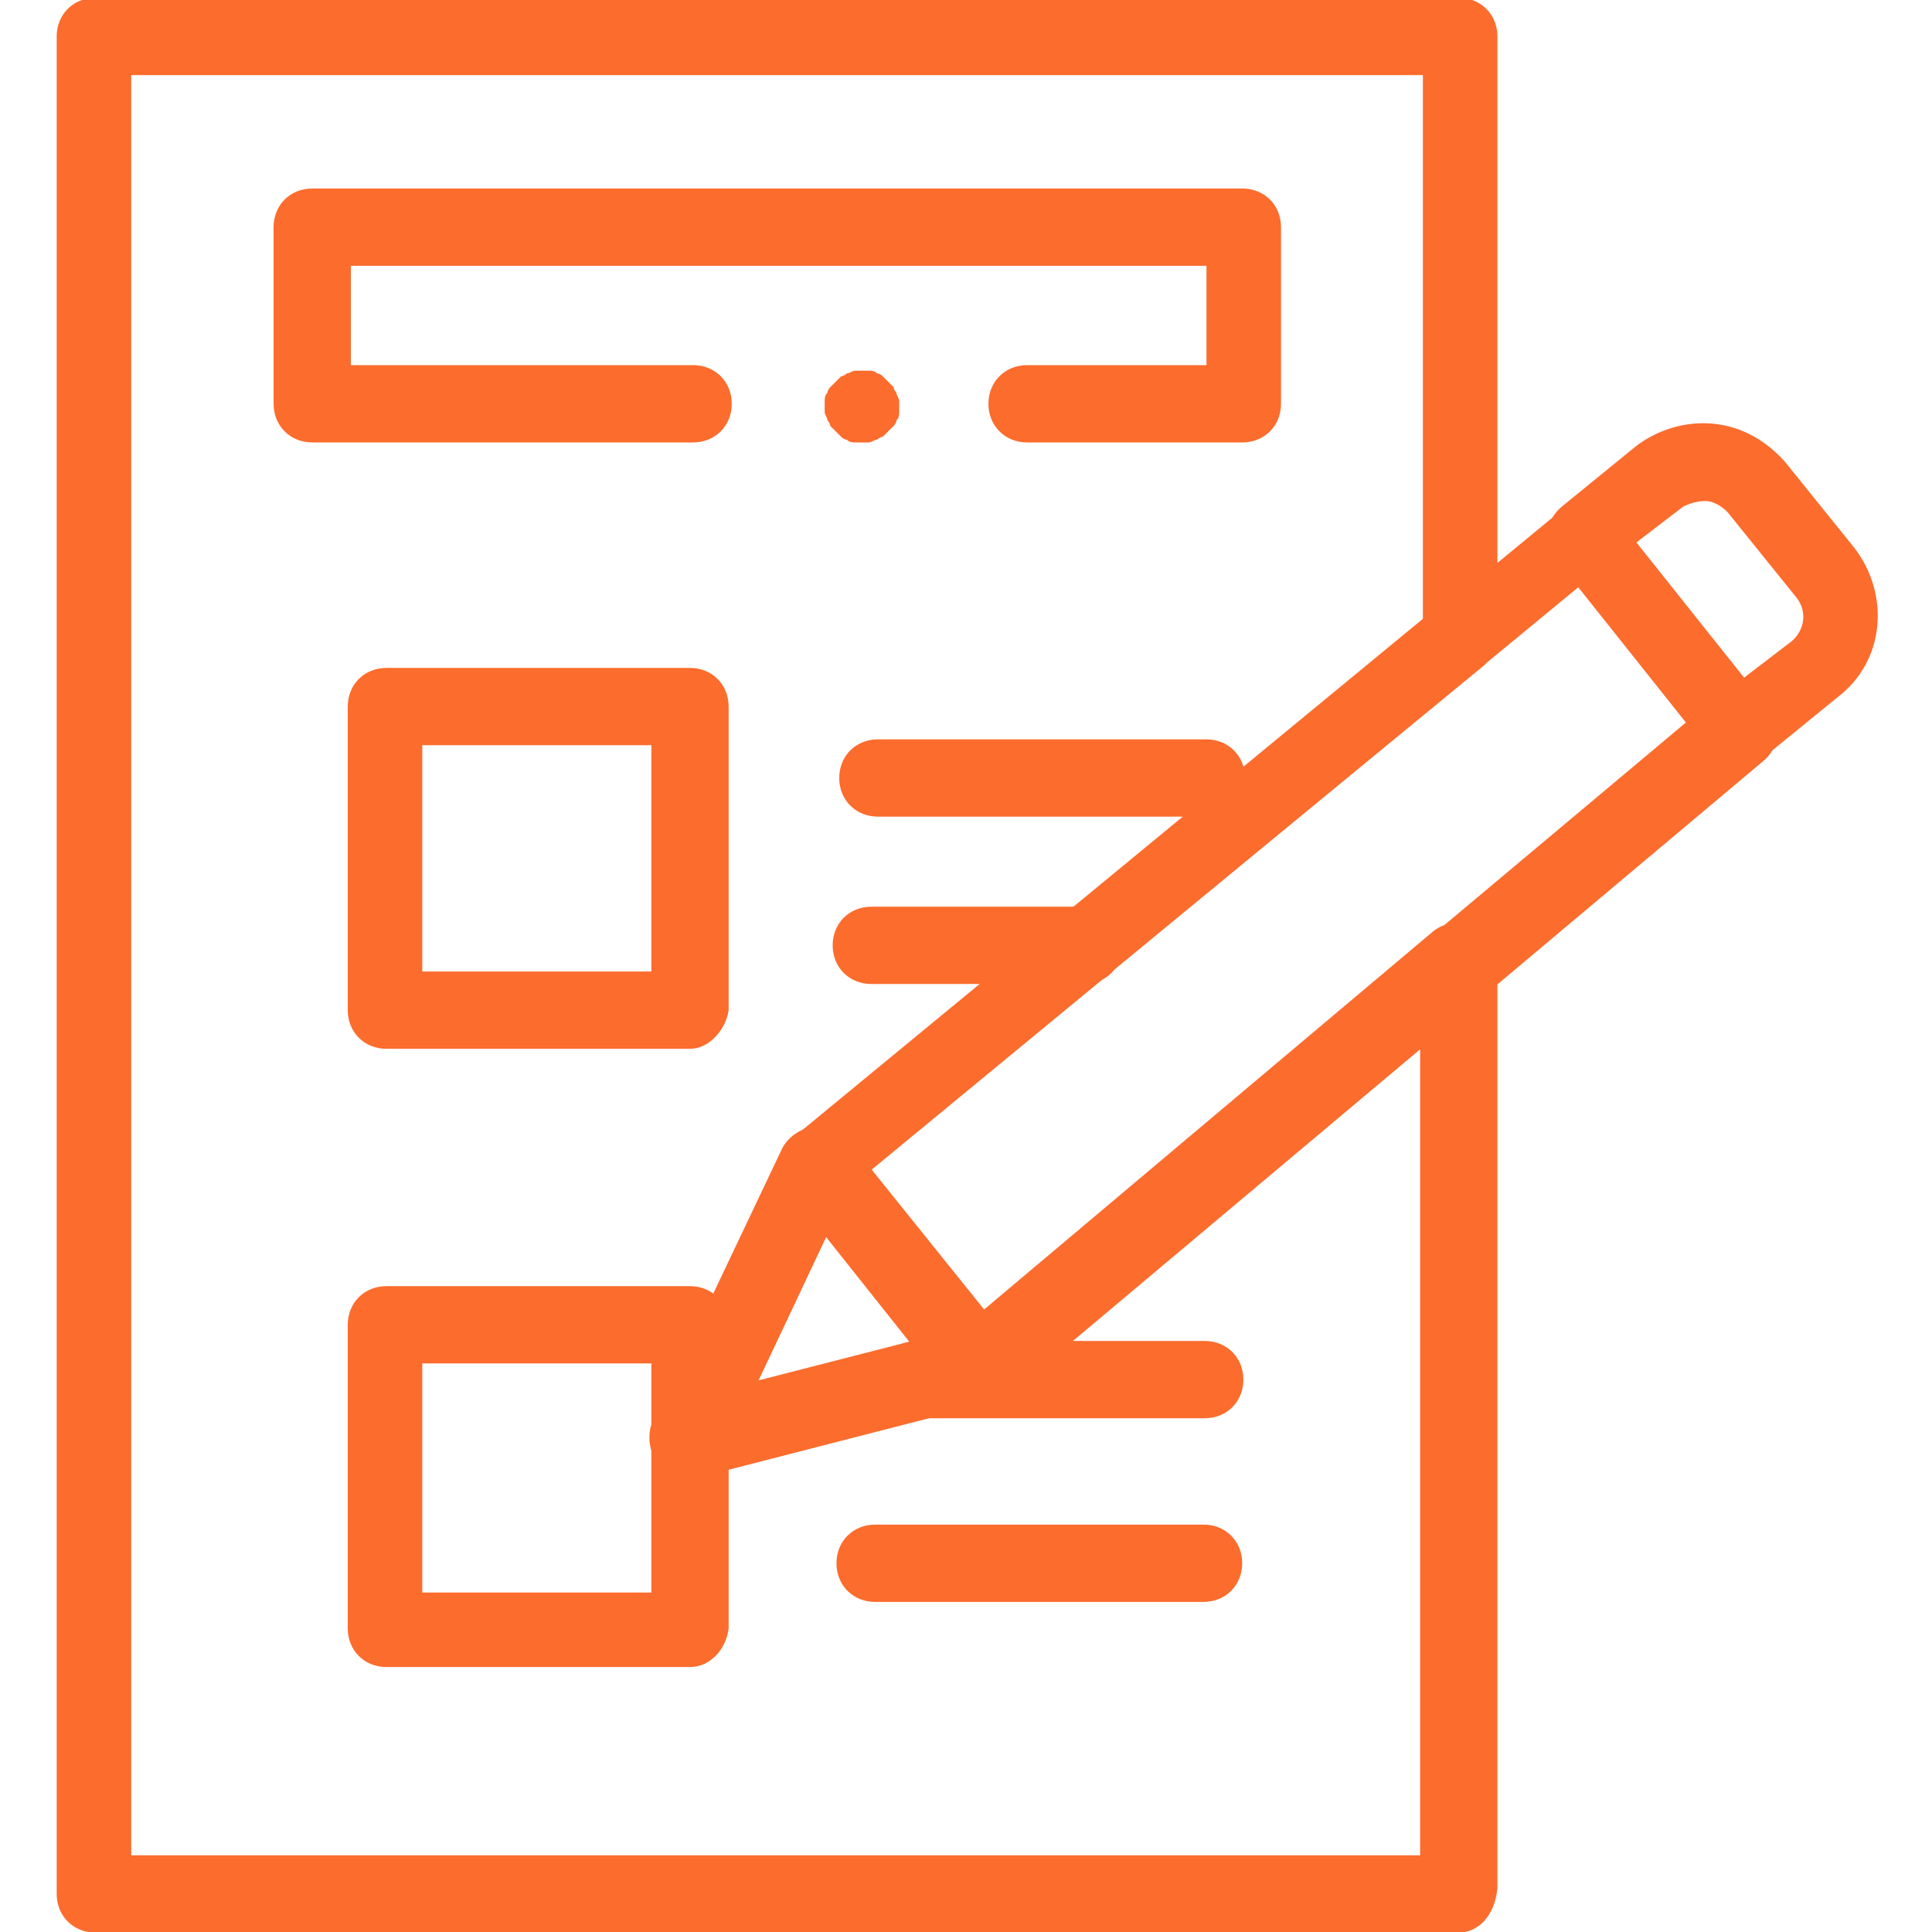
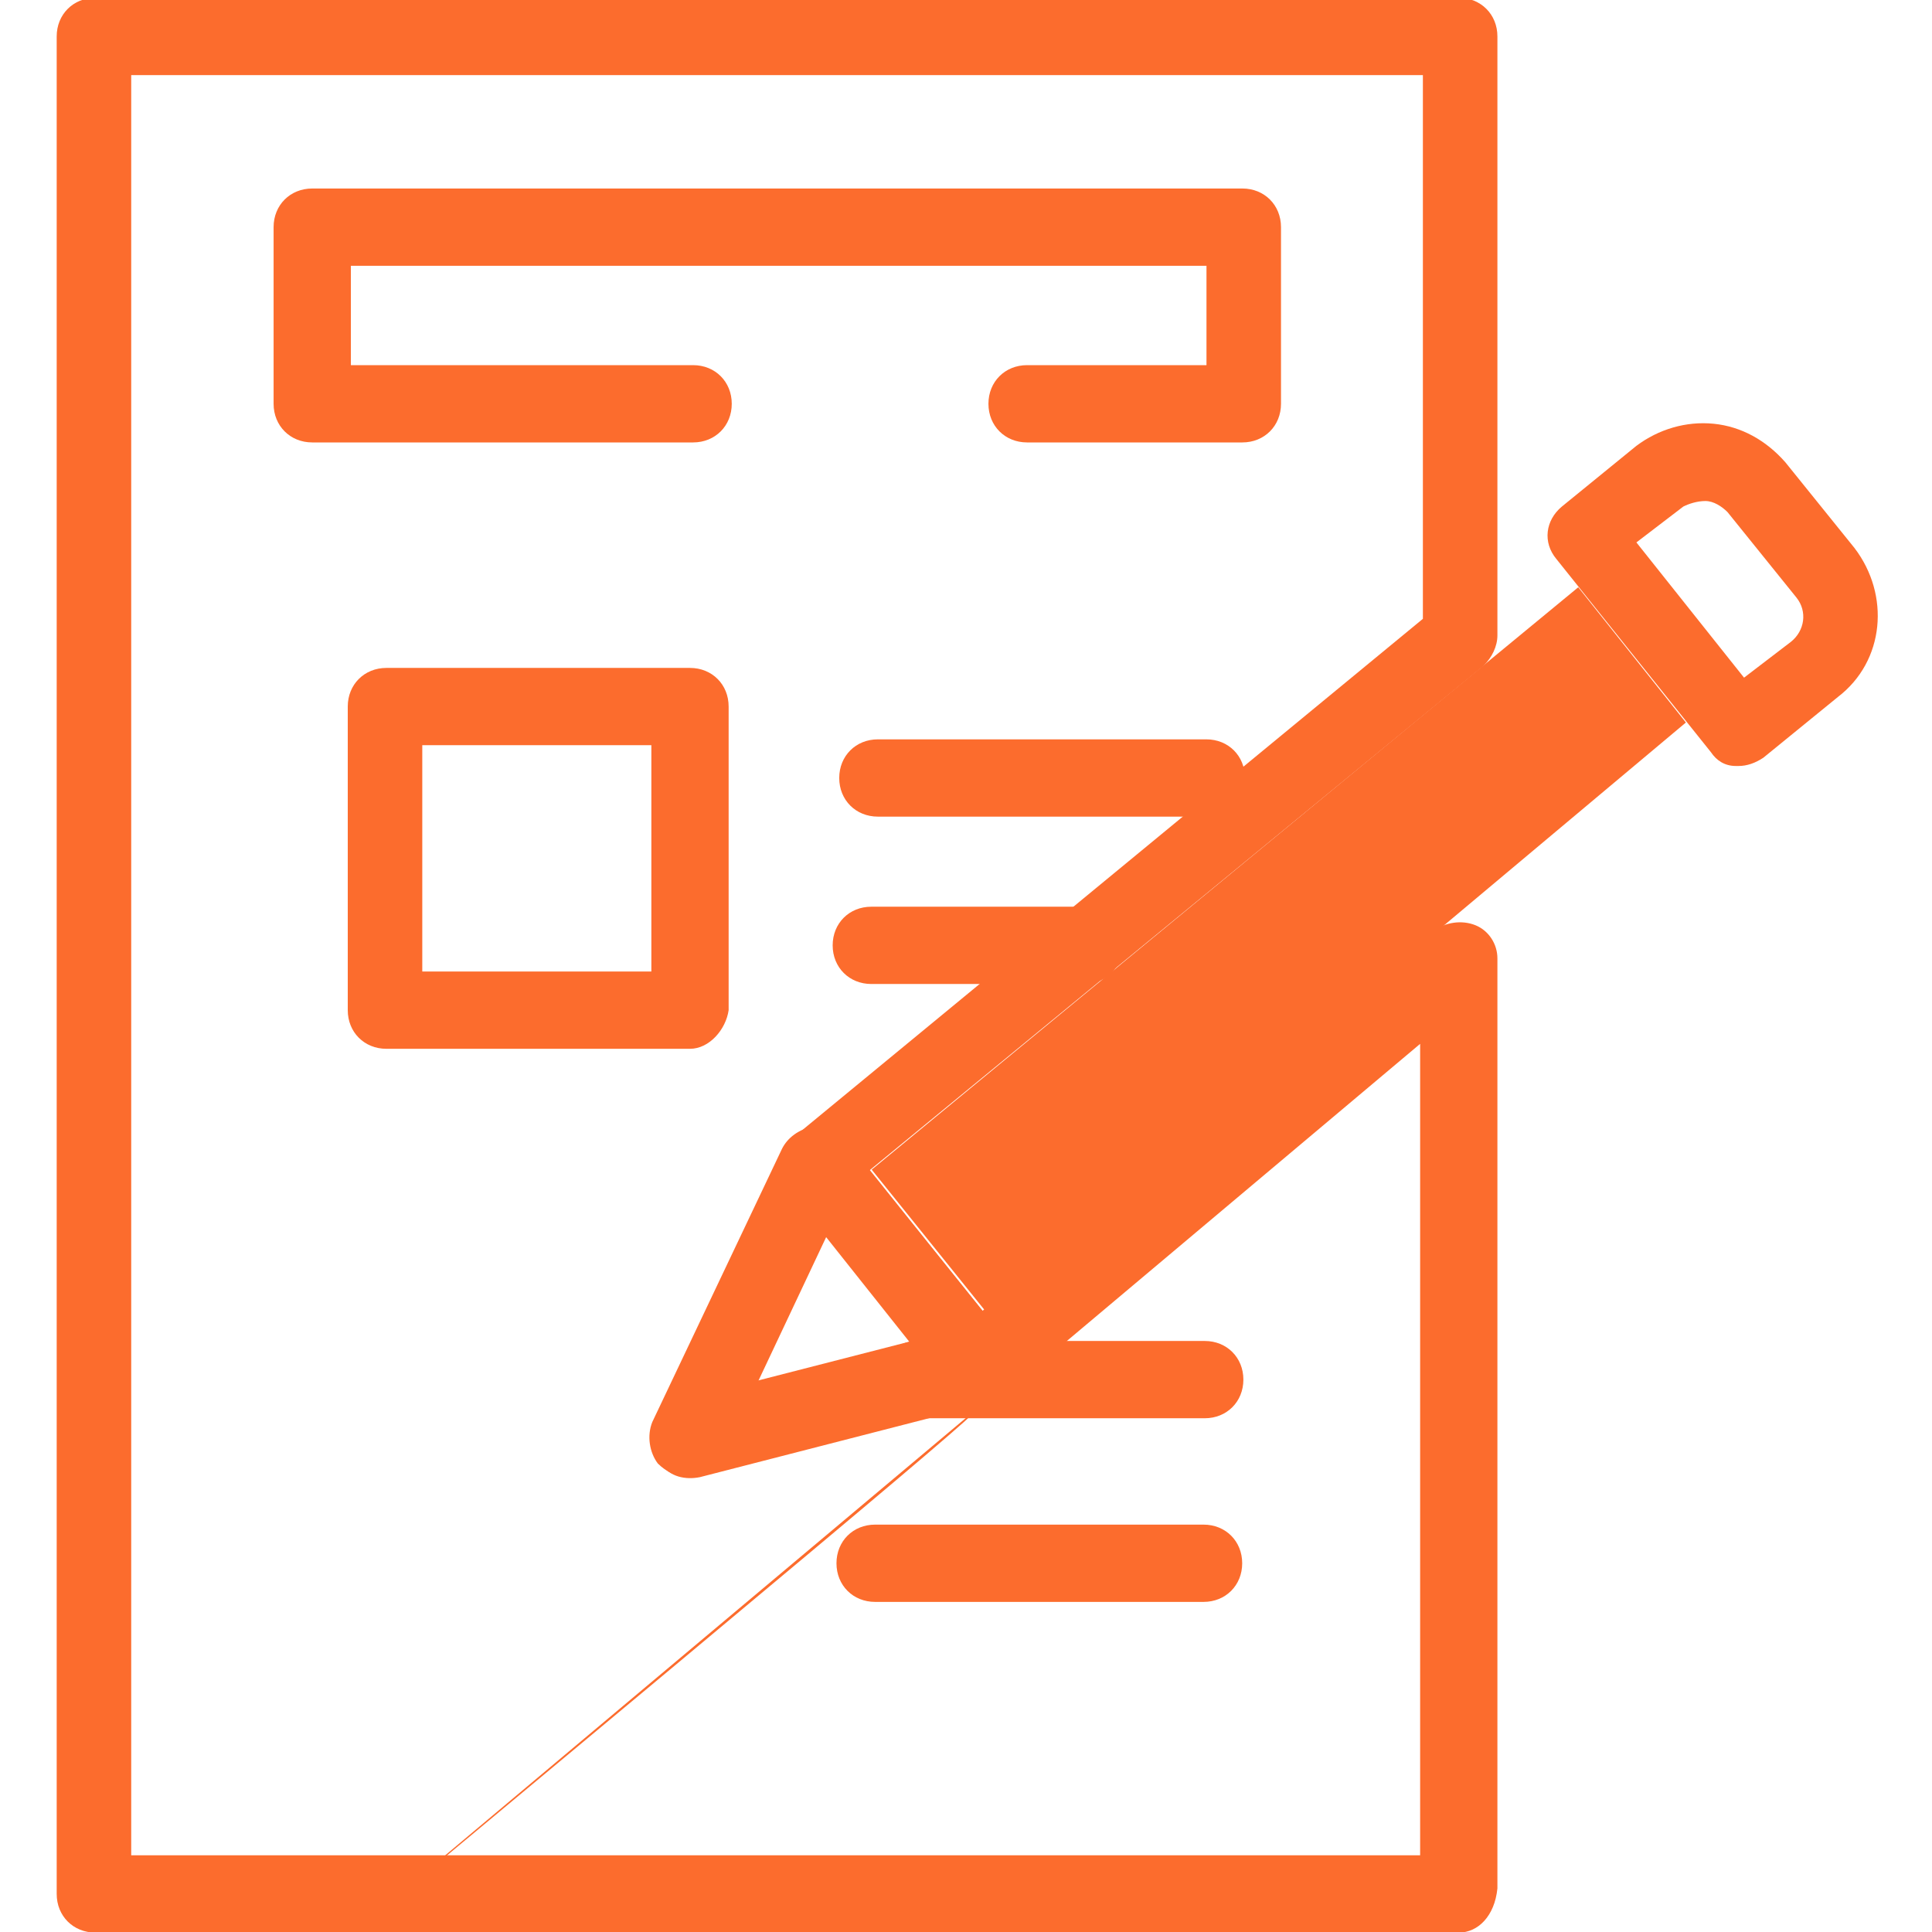
<svg xmlns="http://www.w3.org/2000/svg" id="svg3747" x="0px" y="0px" width="70px" height="70px" viewBox="0 0 70 70" style="enable-background:new 0 0 70 70;" xml:space="preserve">
  <style type="text/css">	.st0{fill:#FC6C2D;}</style>
  <g id="g3757">
    <g id="g3763" transform="translate(216.754,203.121)">
      <g id="path3765">
        <path class="st0" d="M-163.9-133.1h-49.4c-0.8,0-1.4-0.6-1.4-1.4v-67.3c0-0.8,0.6-1.4,1.4-1.4h49.4c0.8,0,1.4,0.6,1.4,1.4v21.7    c0,0.4-0.2,0.8-0.5,1.1l-23,18.9l-3.3,7l7.4-1.9l17.1-14.4c0.4-0.3,1-0.4,1.5-0.2c0.5,0.2,0.8,0.7,0.8,1.2v33.7    C-162.6-133.7-163.2-133.1-163.9-133.1z M-212-135.9h46.7v-29.4l-15.1,12.7c-0.2,0.1-0.3,0.2-0.5,0.3l-10.5,2.7    c-0.5,0.1-1.1,0-1.4-0.5c-0.3-0.4-0.4-1-0.2-1.5l4.7-9.9c0.1-0.2,0.2-0.3,0.4-0.5l22.7-18.7v-19.7H-212V-135.9z" />
      </g>
    </g>
  </g>
  <g id="g3767" transform="translate(259.533,150.224)">
    <g id="path3769">
      <path class="st0" d="M-234.6-96.7c-0.4,0-0.8-0.2-1.1-0.5c-0.3-0.4-0.4-1-0.2-1.5l4.7-9.9c0.2-0.4,0.6-0.7,1.1-0.8   c0.5-0.1,0.9,0.1,1.2,0.5l5.8,7.2c0.3,0.4,0.4,0.8,0.2,1.3c-0.1,0.4-0.5,0.8-1,0.9l-10.5,2.7C-234.3-96.7-234.5-96.7-234.6-96.7z    M-229.6-105.4l-2.5,5.3l5.6-1.4L-229.6-105.4z" />
    </g>
  </g>
  <g id="g3771" transform="translate(460.583,318.878)">
    <g id="path3773">
-       <path class="st0" d="M-425.1-268c0,0-0.1,0-0.1,0c-0.4,0-0.7-0.2-0.9-0.5l-5.8-7.2c-0.5-0.6-0.4-1.4,0.2-1.9l27.7-22.8   c0.3-0.2,0.6-0.3,1-0.3c0.4,0,0.7,0.2,0.9,0.5l5.6,7c0.5,0.6,0.4,1.4-0.2,1.9l-27.5,23.1C-424.5-268.2-424.8-268-425.1-268z    M-429-276.5l4.1,5.1l25.4-21.3l-3.9-4.9L-429-276.5z" />
+       <path class="st0" d="M-425.1-268c0,0-0.1,0-0.1,0c-0.4,0-0.7-0.2-0.9-0.5l-5.8-7.2c-0.5-0.6-0.4-1.4,0.2-1.9c0.3-0.2,0.6-0.3,1-0.3c0.4,0,0.7,0.2,0.9,0.5l5.6,7c0.5,0.6,0.4,1.4-0.2,1.9l-27.5,23.1C-424.5-268.2-424.8-268-425.1-268z    M-429-276.5l4.1,5.1l25.4-21.3l-3.9-4.9L-429-276.5z" />
    </g>
  </g>
  <g id="g3777">
    <g id="g3783" transform="translate(464.79,383.353)">
      <g id="path3785">
        <path class="st0" d="M-401.8-355.6c0,0-0.1,0-0.1,0c-0.4,0-0.7-0.2-0.9-0.5l-5.6-7c-0.5-0.6-0.4-1.4,0.2-1.9l2.7-2.2    c0.8-0.6,1.8-0.9,2.8-0.8c1,0.1,1.9,0.6,2.6,1.4c0,0,0,0,0,0l2.5,3.1c1.3,1.7,1.1,4.1-0.6,5.4l-2.7,2.2    C-401.2-355.7-401.5-355.6-401.8-355.6z M-405.5-363.7l3.9,4.9l1.7-1.3c0.5-0.4,0.6-1.1,0.2-1.6l-2.5-3.1    c-0.2-0.2-0.5-0.4-0.8-0.4c-0.3,0-0.6,0.1-0.8,0.2L-405.5-363.7z" />
      </g>
    </g>
    <g id="path3787">
      <path class="st0" d="M25,38H14c-0.8,0-1.4-0.6-1.4-1.4v-11c0-0.8,0.6-1.4,1.4-1.4h11c0.8,0,1.4,0.6,1.4,1.4v11   C26.3,37.3,25.7,38,25,38z M15.3,35.2h8.3V27h-8.3V35.2z" />
    </g>
    <g id="path3789">
-       <path class="st0" d="M25,60.4H14c-0.8,0-1.4-0.6-1.4-1.4V48c0-0.8,0.6-1.4,1.4-1.4h11c0.8,0,1.4,0.6,1.4,1.4v11   C26.3,59.8,25.7,60.4,25,60.4z M15.3,57.7h8.3v-8.3h-8.3V57.7z" />
-     </g>
+       </g>
    <g id="g3791" transform="translate(232.107,305.588)">
      <g id="path3793">
        <path class="st0" d="M-188.4-276h-11.9c-0.8,0-1.4-0.6-1.4-1.4c0-0.8,0.6-1.4,1.4-1.4h11.9c0.8,0,1.4,0.6,1.4,1.4    C-187.1-276.6-187.7-276-188.4-276z" />
      </g>
    </g>
    <g id="g3795" transform="translate(243.35,146.086)">
      <g id="path3797">
        <path class="st0" d="M-199.7-94.7h-10.4c-0.8,0-1.4-0.6-1.4-1.4c0-0.8,0.6-1.4,1.4-1.4h10.4c0.8,0,1.4,0.6,1.4,1.4    C-198.3-95.3-198.9-94.7-199.7-94.7z" />
      </g>
    </g>
    <g id="g3799" transform="translate(232.107,97.54)">
      <g id="path3801">
        <path class="st0" d="M-188.5-39.5h-11.9c-0.8,0-1.4-0.6-1.4-1.4c0-0.8,0.6-1.4,1.4-1.4h11.9c0.8,0,1.4,0.6,1.4,1.4    C-187.1-40.1-187.7-39.5-188.5-39.5z" />
      </g>
    </g>
    <g id="g3803" transform="translate(272.013,404.83)">
      <g id="path3805">
        <path class="st0" d="M-227-388.8h-7.8c-0.8,0-1.4-0.6-1.4-1.4s0.6-1.4,1.4-1.4h6.5v-3.6h-31v3.6h12.4c0.8,0,1.4,0.6,1.4,1.4    s-0.6,1.4-1.4,1.4h-13.8c-0.8,0-1.4-0.6-1.4-1.4v-6.4c0-0.8,0.6-1.4,1.4-1.4h33.7c0.8,0,1.4,0.6,1.4,1.4v6.4    C-225.6-389.4-226.2-388.8-227-388.8z" />
      </g>
    </g>
    <g id="g3807" transform="translate(228.08,404.83)">
      <g id="path3809">
-         <path class="st0" d="M-196.9-388.8c0,0-0.1,0-0.1,0c0,0-0.1,0-0.1,0c-0.1,0-0.2,0-0.3-0.1c-0.1,0-0.2-0.1-0.2-0.1    c0,0-0.1-0.1-0.1-0.1c0,0-0.1-0.1-0.1-0.1c0,0-0.1-0.1-0.1-0.1c0,0-0.1-0.1-0.1-0.1c0-0.1-0.1-0.2-0.1-0.2c0-0.1-0.1-0.2-0.1-0.3    c0,0,0-0.1,0-0.1c0,0,0-0.1,0-0.1c0,0,0-0.1,0-0.1c0,0,0-0.1,0-0.1c0-0.1,0-0.2,0.1-0.3c0-0.1,0.1-0.2,0.1-0.2    c0,0,0.1-0.1,0.1-0.1c0,0,0.1-0.1,0.1-0.1c0,0,0.1-0.1,0.1-0.1c0,0,0.1-0.1,0.1-0.1c0.1,0,0.2-0.1,0.2-0.1c0.1,0,0.2-0.1,0.3-0.1    c0,0,0.1,0,0.1,0c0.1,0,0.2,0,0.3,0c0,0,0.1,0,0.1,0c0.1,0,0.2,0,0.3,0.1c0.1,0,0.2,0.1,0.2,0.1c0,0,0.1,0.1,0.1,0.1    c0,0,0.1,0.1,0.1,0.1c0,0,0.1,0.1,0.1,0.1c0,0,0.1,0.1,0.1,0.1c0,0.1,0.1,0.2,0.1,0.2c0,0.1,0.1,0.2,0.1,0.3c0,0,0,0.1,0,0.1    c0,0,0,0.1,0,0.1c0,0,0,0.1,0,0.1c0,0,0,0.1,0,0.1c0,0.1,0,0.2-0.1,0.3c0,0.1-0.1,0.2-0.1,0.2c0,0-0.1,0.1-0.1,0.1    c0,0-0.1,0.1-0.1,0.1c0,0-0.1,0.1-0.1,0.1c0,0-0.1,0.1-0.1,0.1c-0.1,0-0.2,0.1-0.2,0.1c-0.1,0-0.2,0.1-0.3,0.1c0,0-0.1,0-0.1,0    C-196.8-388.8-196.9-388.8-196.9-388.8z" />
-       </g>
+         </g>
    </g>
    <g id="g3811" transform="translate(231.069,261.352)">
      <g id="path3813">
        <path class="st0" d="M-191.8-225.7h-7.7c-0.8,0-1.4-0.6-1.4-1.4c0-0.8,0.6-1.4,1.4-1.4h7.7c0.8,0,1.4,0.6,1.4,1.4    C-190.4-226.3-191-225.7-191.8-225.7z" />
      </g>
    </g>
  </g>
</svg>